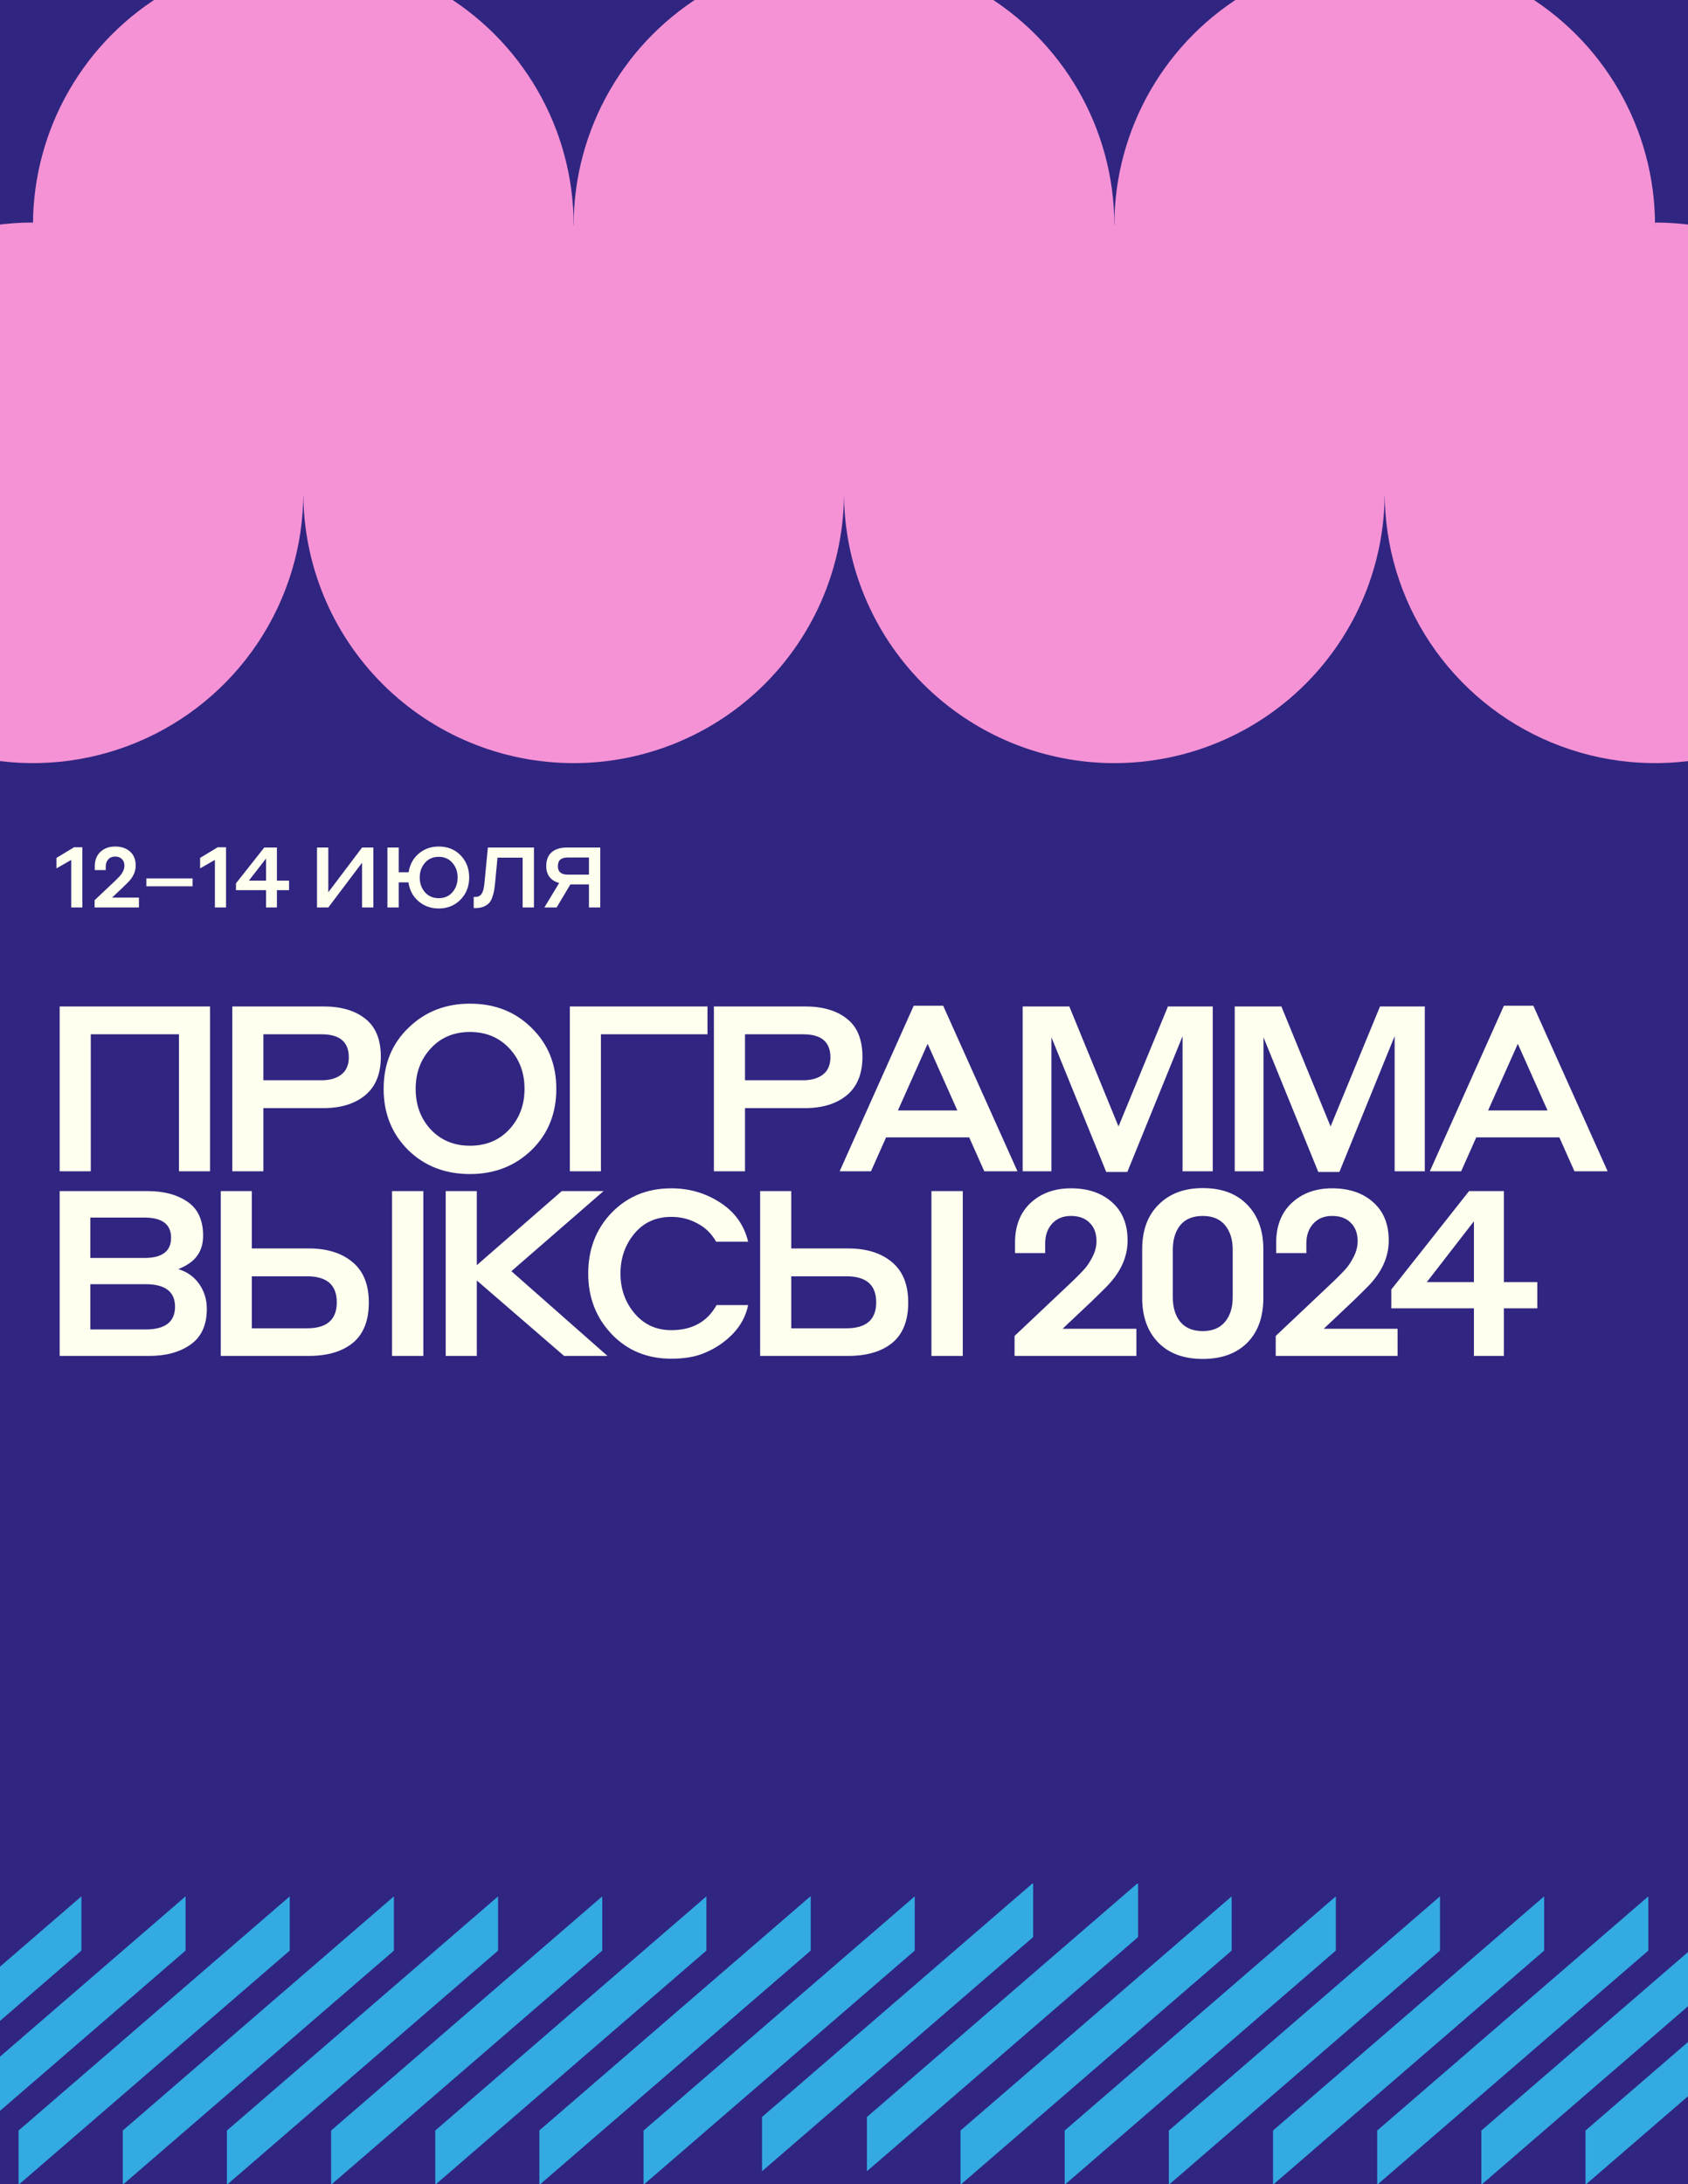
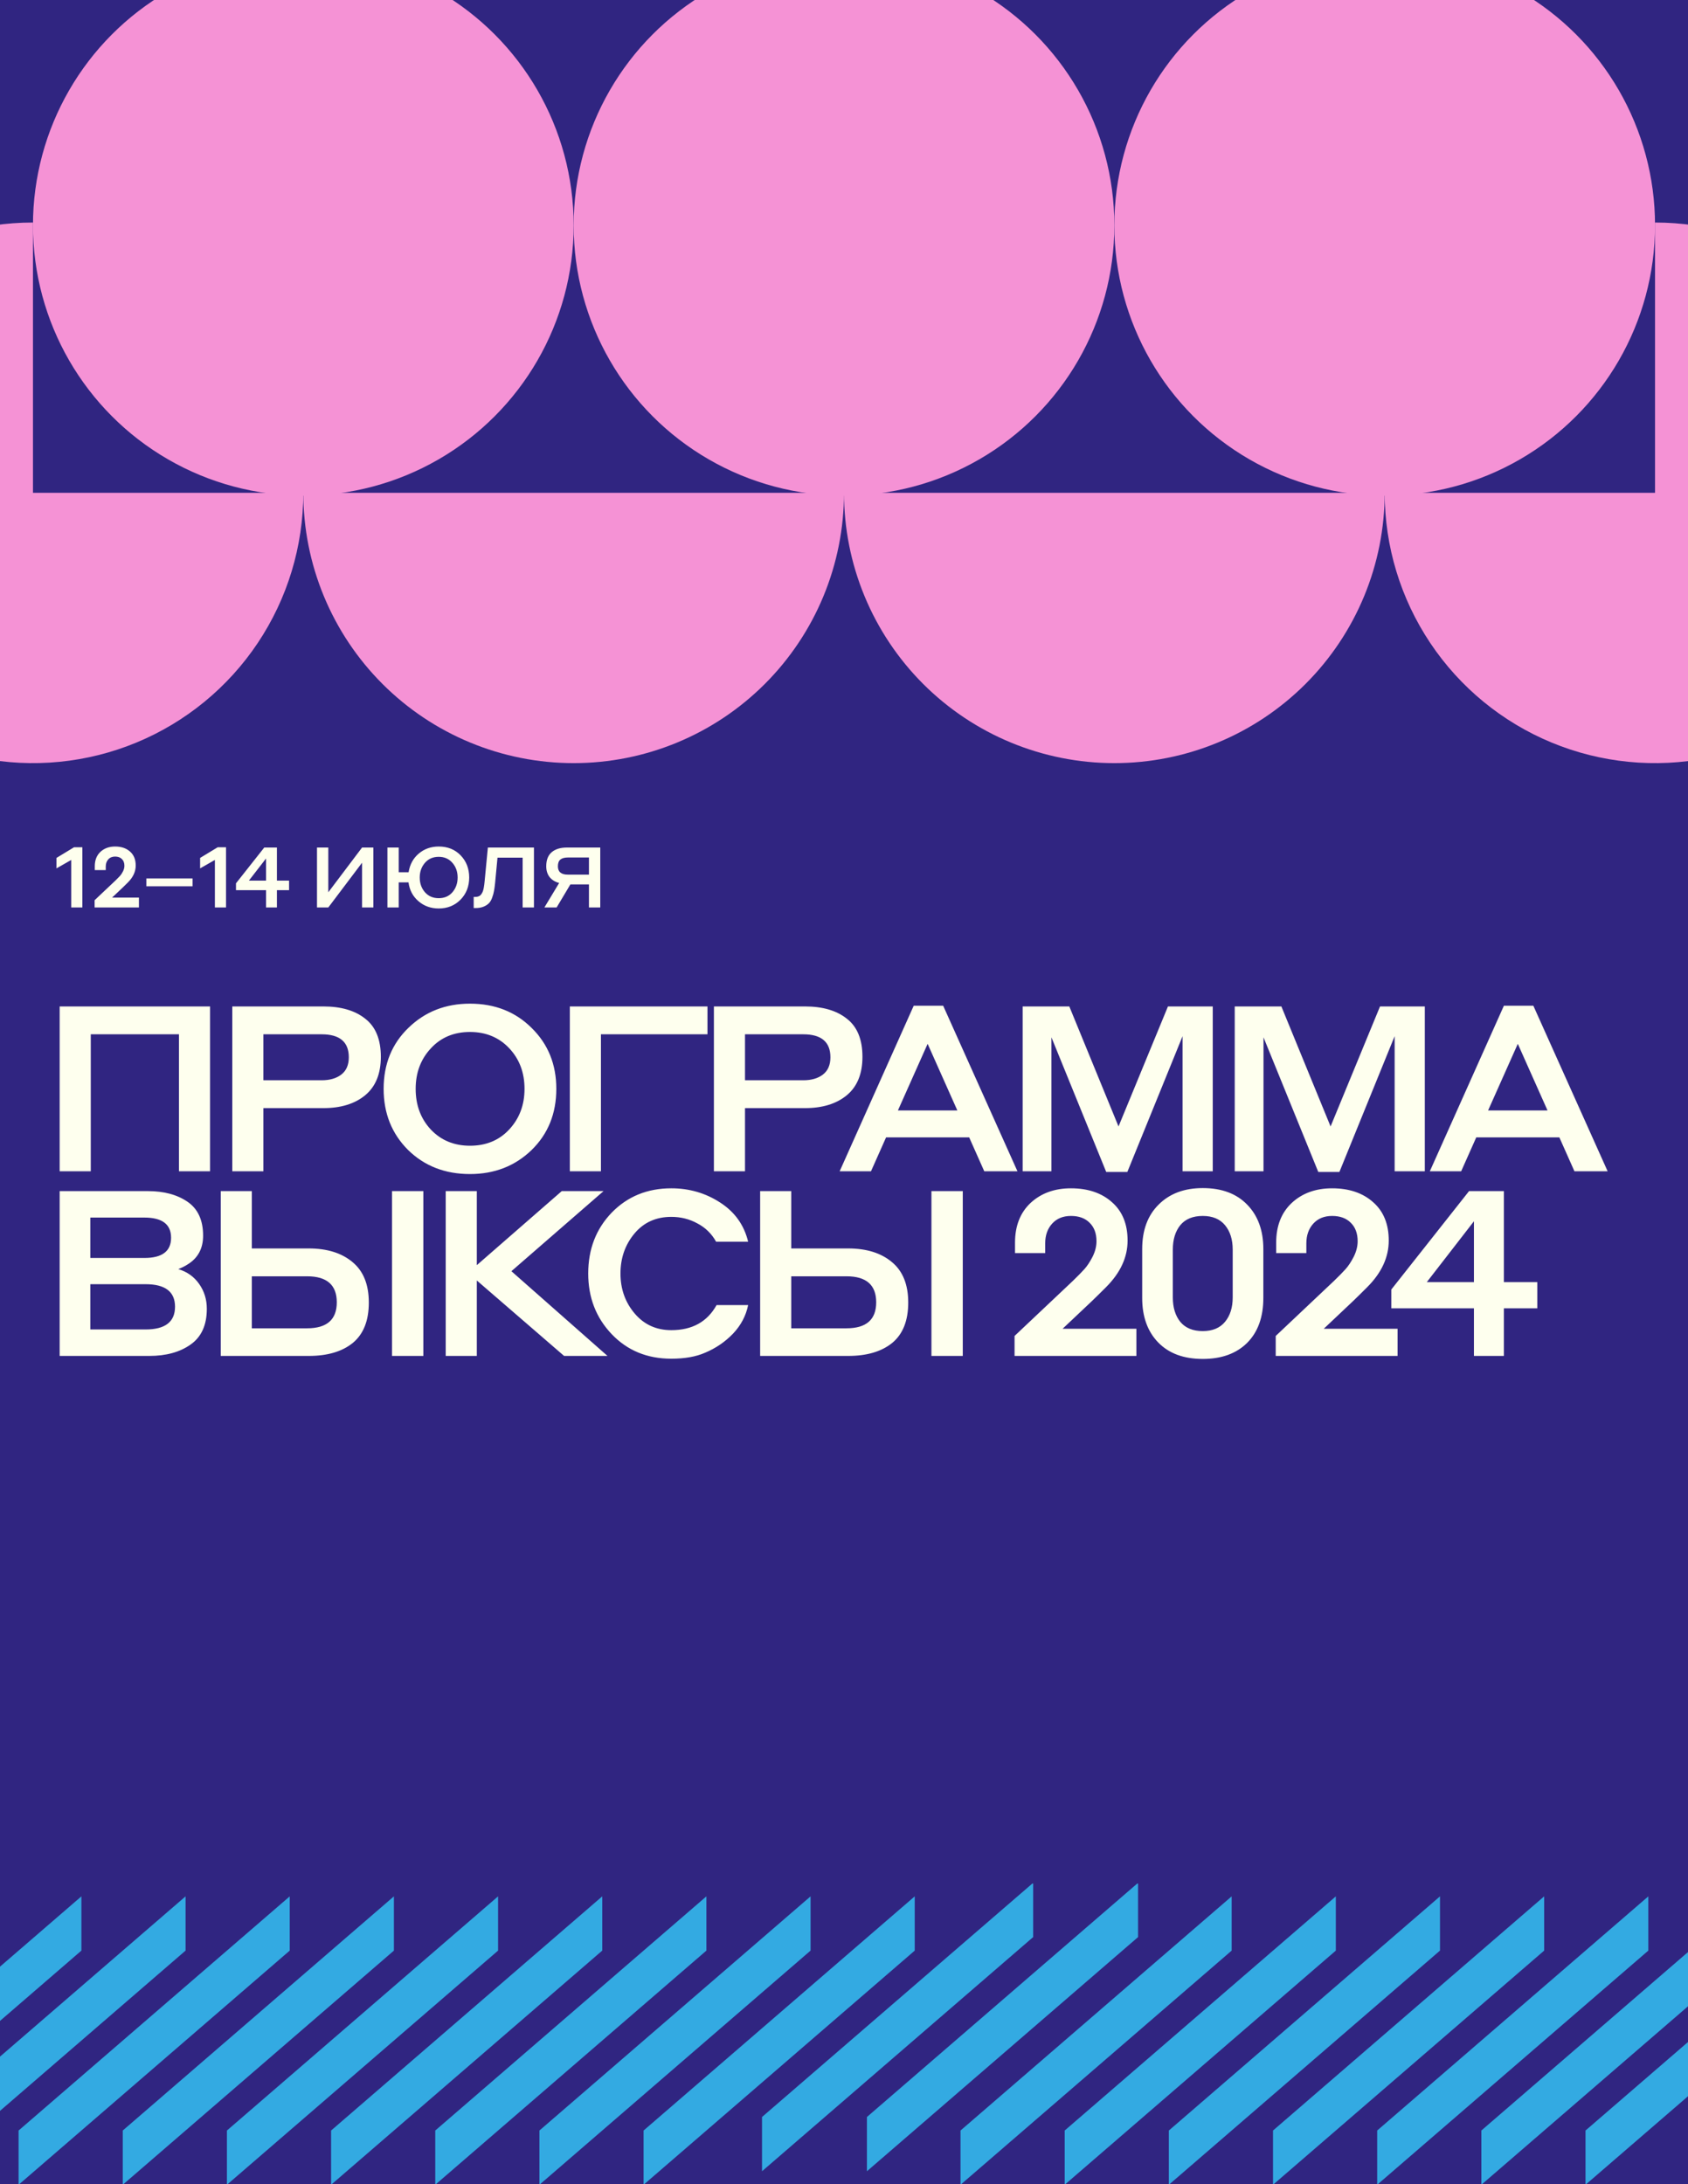
<svg xmlns="http://www.w3.org/2000/svg" width="320" height="414" viewBox="0 0 320 414" fill="none">
  <rect x="0" y="0" width="320" height="414" fill="#808080" stroke="none" />
  <g clip-path="url(#clip0_43_1225)">
    <rect width="320" height="414" fill="#302581" />
    <g clip-path="url(#clip1_43_1225)">
-       <rect width="308.77" height="51.268" transform="matrix(1 0 0 -1 5.716 93.943)" fill="#F592D5" />
      <ellipse cx="51.25" cy="51.233" rx="51.25" ry="51.233" transform="matrix(1 0 0 -1 6.25 93.943)" fill="#F592D5" />
      <ellipse cx="262.5" cy="42.711" rx="51.25" ry="51.233" transform="rotate(-180 262.5 42.711)" fill="#F592D5" />
      <ellipse cx="160" cy="42.711" rx="51.25" ry="51.233" transform="rotate(-180 160 42.711)" fill="#F592D5" />
      <path d="M160 93.409C160 100.137 158.674 106.799 156.099 113.015C153.523 119.231 149.748 124.879 144.989 129.636C140.23 134.394 134.58 138.168 128.362 140.742C122.145 143.317 115.48 144.642 108.75 144.642C102.02 144.642 95.355 143.317 89.137 140.742C82.919 138.168 77.27 134.394 72.511 129.636C67.752 124.879 63.977 119.231 61.401 113.015C58.826 106.799 57.5 100.137 57.5 93.409L108.75 93.409L160 93.409Z" fill="#F592D5" />
      <path d="M160 93.409C160 100.137 161.326 106.799 163.901 113.015C166.477 119.231 170.252 124.879 175.011 129.636C179.77 134.394 185.42 138.168 191.638 140.742C197.855 143.317 204.52 144.642 211.25 144.642C217.98 144.642 224.645 143.317 230.863 140.742C237.08 138.168 242.73 134.394 247.489 129.636C252.248 124.879 256.023 119.231 258.599 113.015C261.174 106.799 262.5 100.137 262.5 93.409L211.25 93.409L160 93.409Z" fill="#F592D5" />
      <path d="M57.5 93.409C57.5 103.542 54.494 113.447 48.863 121.872C43.231 130.298 35.227 136.864 25.862 140.742C16.498 144.62 6.193 145.634 -3.748 143.657C-13.69 141.681 -22.822 136.801 -29.989 129.636C-37.157 122.471 -42.038 113.342 -44.015 103.404C-45.993 93.466 -44.978 83.165 -41.099 73.803C-37.22 64.442 -30.651 56.44 -22.223 50.81C-13.795 45.181 -3.886 42.176 6.25 42.176L6.25 93.409L57.5 93.409Z" fill="#F592D5" />
      <path d="M262.5 93.409C262.5 103.542 265.506 113.448 271.137 121.873C276.769 130.298 284.773 136.865 294.138 140.742C303.502 144.62 313.807 145.634 323.748 143.658C333.69 141.681 342.822 136.801 349.989 129.636C357.157 122.471 362.038 113.343 364.015 103.404C365.993 93.466 364.978 83.165 361.099 73.803C357.22 64.442 350.651 56.44 342.223 50.811C333.795 45.181 323.886 42.176 313.75 42.176V93.409L262.5 93.409Z" fill="#F592D5" />
      <path d="M15.616 160.592V172H13.504V162.992L10.704 164.592V162.608L14.032 160.592H15.616ZM26.336 170.128V172H17.936V170.624L21.968 166.816C22.298 166.496 22.56 166.229 22.752 166.016C22.944 165.803 23.13 165.52 23.312 165.168C23.493 164.805 23.584 164.448 23.584 164.096C23.584 163.552 23.424 163.125 23.104 162.816C22.794 162.507 22.368 162.352 21.824 162.352C21.28 162.352 20.848 162.528 20.528 162.88C20.208 163.232 20.048 163.685 20.048 164.24V164.912H17.968V164.192C17.968 163.04 18.325 162.128 19.04 161.456C19.765 160.784 20.693 160.448 21.824 160.448C22.997 160.448 23.941 160.768 24.656 161.408C25.37 162.037 25.728 162.917 25.728 164.048C25.728 165.2 25.232 166.272 24.24 167.264C23.824 167.68 23.498 168 23.264 168.224L21.248 170.128H26.336ZM27.742 167.984V166.496H36.51V167.984H27.742ZM42.848 160.592V172H40.736V162.992L37.936 164.592V162.608L41.264 160.592H42.848ZM54.8 168.72H52.496V172H50.432V168.72H44.736V167.424L50.096 160.64H52.496V166.912H54.8V168.72ZM47.184 166.912H50.432V162.72L47.184 166.912ZM60.094 172V160.64H62.238V169.12L68.638 160.64H70.782V172H68.638V163.52L62.238 172H60.094ZM73.442 172V160.64H75.586V165.328H77.458C77.693 163.856 78.333 162.677 79.378 161.792C80.434 160.896 81.698 160.448 83.17 160.448C84.866 160.448 86.253 161.008 87.33 162.128C88.408 163.248 88.946 164.645 88.946 166.32C88.946 168.005 88.397 169.408 87.298 170.528C86.2 171.637 84.824 172.192 83.17 172.192C81.677 172.192 80.397 171.733 79.33 170.816C78.264 169.899 77.634 168.709 77.442 167.248H75.586V172H73.442ZM83.17 170.24C84.258 170.24 85.128 169.861 85.778 169.104C86.429 168.336 86.754 167.408 86.754 166.32C86.754 165.221 86.424 164.293 85.762 163.536C85.101 162.779 84.237 162.4 83.17 162.4C82.082 162.4 81.208 162.784 80.546 163.552C79.896 164.309 79.57 165.232 79.57 166.32C79.57 167.429 79.901 168.363 80.562 169.12C81.224 169.867 82.093 170.24 83.17 170.24ZM94.311 162.56L93.863 167.312C93.799 167.941 93.73 168.453 93.655 168.848C93.591 169.243 93.474 169.669 93.303 170.128C93.143 170.587 92.935 170.944 92.679 171.2C92.433 171.456 92.092 171.675 91.655 171.856C91.228 172.027 90.722 172.112 90.135 172.112H89.799V170H90.055C90.375 170 90.636 169.947 90.839 169.84C90.999 169.765 91.138 169.643 91.255 169.472C91.372 169.291 91.463 169.12 91.527 168.96C91.591 168.8 91.65 168.581 91.703 168.304C91.756 168.016 91.788 167.813 91.799 167.696C91.82 167.579 91.841 167.387 91.863 167.12L92.487 160.64H101.223V172H99.079V162.56H94.311ZM105.521 172H103.201L106.001 167.36C105.212 167.147 104.604 166.768 104.177 166.224C103.761 165.68 103.553 165.003 103.553 164.192C103.553 162.997 103.9 162.107 104.593 161.52C105.286 160.933 106.246 160.64 107.473 160.64H113.793V172H111.649V167.632H108.129L105.521 172ZM107.649 165.776H111.649V162.528H107.649C107.03 162.528 106.561 162.656 106.241 162.912C105.921 163.168 105.761 163.595 105.761 164.192C105.761 165.248 106.39 165.776 107.649 165.776Z" fill="#FEFFEE" />
      <g clip-path="url(#clip2_43_1225)">
        <path d="M11.312 222V190.76H39.824V222H33.928V196.04H17.208V222H11.312ZM44.037 222V190.76H61.285C64.658 190.76 67.313 191.537 69.249 193.092C71.214 194.617 72.197 197.023 72.197 200.308C72.197 203.535 71.2 205.969 69.205 207.612C67.24 209.225 64.6 210.032 61.285 210.032H49.933V222H44.037ZM60.977 196.04H49.933V204.752H60.977C62.502 204.752 63.734 204.4 64.673 203.696C65.641 202.963 66.125 201.863 66.125 200.396C66.125 197.492 64.409 196.04 60.977 196.04ZM89.095 222.528C84.372 222.528 80.456 221.003 77.347 217.952C74.267 214.872 72.727 211.015 72.727 206.38C72.727 201.687 74.296 197.829 77.435 194.808C80.573 191.757 84.46 190.232 89.095 190.232C93.817 190.232 97.719 191.772 100.799 194.852C103.908 197.903 105.463 201.745 105.463 206.38C105.463 211.073 103.893 214.945 100.755 217.996C97.616 221.017 93.729 222.528 89.095 222.528ZM89.095 217.16C92.145 217.16 94.624 216.133 96.531 214.08C98.467 211.997 99.435 209.431 99.435 206.38C99.435 203.3 98.467 200.733 96.531 198.68C94.595 196.627 92.116 195.6 89.095 195.6C86.044 195.6 83.565 196.641 81.659 198.724C79.752 200.777 78.799 203.329 78.799 206.38C78.799 209.46 79.752 212.027 81.659 214.08C83.595 216.133 86.073 217.16 89.095 217.16ZM108.026 222V190.76H134.118V196.04H113.922V222H108.026ZM135.337 222V190.76H152.585C155.958 190.76 158.613 191.537 160.549 193.092C162.514 194.617 163.497 197.023 163.497 200.308C163.497 203.535 162.5 205.969 160.505 207.612C158.54 209.225 155.9 210.032 152.585 210.032H141.233V222H135.337ZM152.277 196.04H141.233V204.752H152.277C153.802 204.752 155.034 204.4 155.973 203.696C156.941 202.963 157.425 201.863 157.425 200.396C157.425 197.492 155.709 196.04 152.277 196.04ZM186.59 222L183.73 215.576H167.978L165.118 222H159.178L173.214 190.628H178.802L192.882 222H186.59ZM170.222 210.472H181.486L175.854 197.844L170.222 210.472ZM202.713 190.76L212.041 213.508L221.413 190.76H229.905V222H224.185V196.392L213.713 222.132H209.709L199.325 196.612V222H193.869V190.76H202.713ZM242.915 190.76L252.243 213.508L261.615 190.76H270.107V222H264.387V196.392L253.915 222.132H249.911L239.527 196.612V222H234.071V190.76H242.915ZM298.472 222L295.612 215.576H279.86L277 222H271.06L285.096 190.628H290.684L304.764 222H298.472ZM282.104 210.472H293.368L287.736 197.844L282.104 210.472ZM11.312 257V225.76H28.032C31.083 225.76 33.591 226.435 35.556 227.784C37.521 229.133 38.504 231.275 38.504 234.208C38.504 236.643 37.521 238.461 35.556 239.664C35.116 239.957 34.529 240.251 33.796 240.544C35.468 241.043 36.788 241.981 37.756 243.36C38.724 244.739 39.208 246.308 39.208 248.068C39.208 251.148 38.181 253.407 36.128 254.844C34.104 256.281 31.493 257 28.296 257H11.312ZM27.372 230.776H17.12V238.432H27.372C30.745 238.432 32.432 237.156 32.432 234.604C32.432 232.052 30.745 230.776 27.372 230.776ZM27.592 243.404H17.12V251.984H27.592C31.317 251.984 33.18 250.547 33.18 247.672C33.18 244.827 31.317 243.404 27.592 243.404ZM47.742 236.628H58.522C62.012 236.628 64.784 237.493 66.838 239.224C68.891 240.925 69.918 243.477 69.918 246.88C69.918 250.312 68.906 252.864 66.882 254.536C64.858 256.179 62.071 257 58.522 257H41.846V225.76H47.742V236.628ZM58.214 241.908H47.742V251.764H58.214C61.968 251.764 63.846 250.121 63.846 246.836C63.846 243.551 61.968 241.908 58.214 241.908ZM74.318 257V225.76H80.258V257H74.318ZM84.496 257V225.76H90.392V239.796L106.496 225.76H114.416L96.948 240.94L115.164 257H106.936L90.392 242.7V257H84.496ZM127.262 257.528C122.686 257.528 118.917 255.973 115.954 252.864C112.992 249.755 111.51 245.927 111.51 241.38C111.51 236.775 112.992 232.932 115.954 229.852C118.946 226.772 122.716 225.232 127.262 225.232C130.665 225.232 133.745 226.127 136.502 227.916C139.289 229.705 141.064 232.184 141.826 235.352H135.754C134.904 233.827 133.716 232.668 132.19 231.876C130.694 231.055 129.052 230.644 127.262 230.644C124.358 230.644 122.026 231.7 120.266 233.812C118.506 235.924 117.626 238.447 117.626 241.38C117.626 244.313 118.521 246.836 120.31 248.948C122.1 251.06 124.417 252.116 127.262 252.116C131.222 252.116 134.082 250.532 135.842 247.364H141.826C141.416 249.388 140.462 251.192 138.966 252.776C137.47 254.331 135.71 255.533 133.686 256.384C131.956 257.147 129.814 257.528 127.262 257.528ZM149.999 236.628H160.779C164.269 236.628 167.041 237.493 169.095 239.224C171.148 240.925 172.175 243.477 172.175 246.88C172.175 250.312 171.163 252.864 169.139 254.536C167.115 256.179 164.328 257 160.779 257H144.103V225.76H149.999V236.628ZM160.471 241.908H149.999V251.764H160.471C164.225 251.764 166.103 250.121 166.103 246.836C166.103 243.551 164.225 241.908 160.471 241.908ZM176.575 257V225.76H182.515V257H176.575ZM215.433 251.852V257H192.333V253.216L203.421 242.744C204.33 241.864 205.049 241.131 205.577 240.544C206.105 239.957 206.618 239.18 207.117 238.212C207.616 237.215 207.865 236.232 207.865 235.264C207.865 233.768 207.425 232.595 206.545 231.744C205.694 230.893 204.521 230.468 203.025 230.468C201.529 230.468 200.341 230.952 199.461 231.92C198.581 232.888 198.141 234.135 198.141 235.66V237.508H192.421V235.528C192.421 232.36 193.404 229.852 195.369 228.004C197.364 226.156 199.916 225.232 203.025 225.232C206.252 225.232 208.848 226.112 210.813 227.872C212.778 229.603 213.761 232.023 213.761 235.132C213.761 238.3 212.397 241.248 209.669 243.976C208.525 245.12 207.63 246 206.985 246.616L201.441 251.852H215.433ZM228.012 225.188C231.62 225.188 234.436 226.244 236.46 228.356C238.484 230.439 239.496 233.24 239.496 236.76V246C239.496 249.637 238.469 252.483 236.416 254.536C234.363 256.56 231.561 257.572 228.012 257.572C224.404 257.572 221.588 256.531 219.564 254.448C217.54 252.365 216.528 249.549 216.528 246V236.76C216.528 233.181 217.569 230.365 219.652 228.312C221.735 226.229 224.521 225.188 228.012 225.188ZM228.012 252.292C229.86 252.292 231.268 251.705 232.236 250.532C233.204 249.359 233.688 247.819 233.688 245.912V236.848C233.688 234.941 233.204 233.401 232.236 232.228C231.268 231.055 229.86 230.468 228.012 230.468C226.135 230.468 224.712 231.055 223.744 232.228C222.805 233.401 222.336 234.941 222.336 236.848V245.912C222.336 247.819 222.805 249.359 223.744 250.532C224.712 251.705 226.135 252.292 228.012 252.292ZM264.942 251.852V257H241.842V253.216L252.93 242.744C253.839 241.864 254.558 241.131 255.086 240.544C255.614 239.957 256.127 239.18 256.626 238.212C257.124 237.215 257.374 236.232 257.374 235.264C257.374 233.768 256.934 232.595 256.054 231.744C255.203 230.893 254.03 230.468 252.534 230.468C251.038 230.468 249.85 230.952 248.97 231.92C248.09 232.888 247.65 234.135 247.65 235.66V237.508H241.93V235.528C241.93 232.36 242.912 229.852 244.878 228.004C246.872 226.156 249.424 225.232 252.534 225.232C255.76 225.232 258.356 226.112 260.322 227.872C262.287 229.603 263.27 232.023 263.27 235.132C263.27 238.3 261.906 241.248 259.178 243.976C258.034 245.12 257.139 246 256.494 246.616L250.95 251.852H264.942ZM291.43 247.98H285.094V257H279.418V247.98H263.754V244.416L278.494 225.76H285.094V243.008H291.43V247.98ZM270.486 243.008H279.418V231.48L270.486 243.008Z" fill="#FEFFEE" />
      </g>
      <g clip-path="url(#clip3_43_1225)">
        <path d="M-35.971 403.816L15.432 359.433V369.715L-35.971 414.097V403.816Z" fill="#33AAE2" />
        <path d="M-16.223 403.816L35.18 359.433V369.715L-16.223 414.097V403.816Z" fill="#33AAE2" />
        <path d="M3.523 403.816L54.926 359.433V369.715L3.523 414.097V403.816Z" fill="#33AAE2" />
        <path d="M23.271 403.816L74.675 359.433V369.715L23.271 414.097V403.816Z" fill="#33AAE2" />
        <path d="M43.019 403.816L94.422 359.433V369.715L43.019 414.097V403.816Z" fill="#33AAE2" />
        <path d="M62.766 403.816L114.169 359.433V369.715L62.766 414.097V403.816Z" fill="#33AAE2" />
        <path d="M82.512 403.816L133.915 359.433V369.715L82.512 414.097V403.816Z" fill="#33AAE2" />
        <path d="M122.006 403.816L173.409 359.433V369.715L122.006 414.097V403.816Z" fill="#33AAE2" />
-         <path d="M102.259 403.816L153.662 359.433V369.715L102.259 414.097V403.816Z" fill="#33AAE2" />
        <path d="M102.259 403.816L153.662 359.433V369.715L102.259 414.097V403.816Z" fill="#33AAE2" />
        <path d="M182.088 403.816L233.491 359.433V369.715L182.088 414.097V403.816Z" fill="#33AAE2" />
        <path d="M201.835 403.816L253.238 359.433V369.715L201.835 414.097V403.816Z" fill="#33AAE2" />
        <path d="M221.582 403.816L272.985 359.433V369.715L221.582 414.097V403.816Z" fill="#33AAE2" />
        <path d="M241.329 403.816L292.732 359.433V369.715L241.329 414.097V403.816Z" fill="#33AAE2" />
        <path d="M261.076 403.816L312.479 359.433V369.715L261.076 414.097V403.816Z" fill="#33AAE2" />
        <path d="M280.823 403.816L332.226 359.433V369.715L280.823 414.097V403.816Z" fill="#33AAE2" />
        <path d="M300.57 403.816L351.973 359.433V369.715L300.57 414.097V403.816Z" fill="#33AAE2" />
        <path d="M164.345 401.252L215.748 356.87V367.152L164.345 411.534V401.252Z" fill="#33AAE2" />
        <path d="M144.458 401.252L195.861 356.87V367.152L144.458 411.534V401.252Z" fill="#33AAE2" />
      </g>
    </g>
  </g>
  <defs>
    <clipPath id="clip0_43_1225">
      <rect width="320" height="414" fill="white" />
    </clipPath>
    <clipPath id="clip1_43_1225">
      <rect width="320" height="423" fill="white" transform="translate(0 -9)" />
    </clipPath>
    <clipPath id="clip2_43_1225">
      <rect width="300" height="69" fill="white" transform="translate(10 190)" />
    </clipPath>
    <clipPath id="clip3_43_1225">
      <rect width="320" height="57" fill="white" transform="translate(0 357)" />
    </clipPath>
  </defs>
</svg>